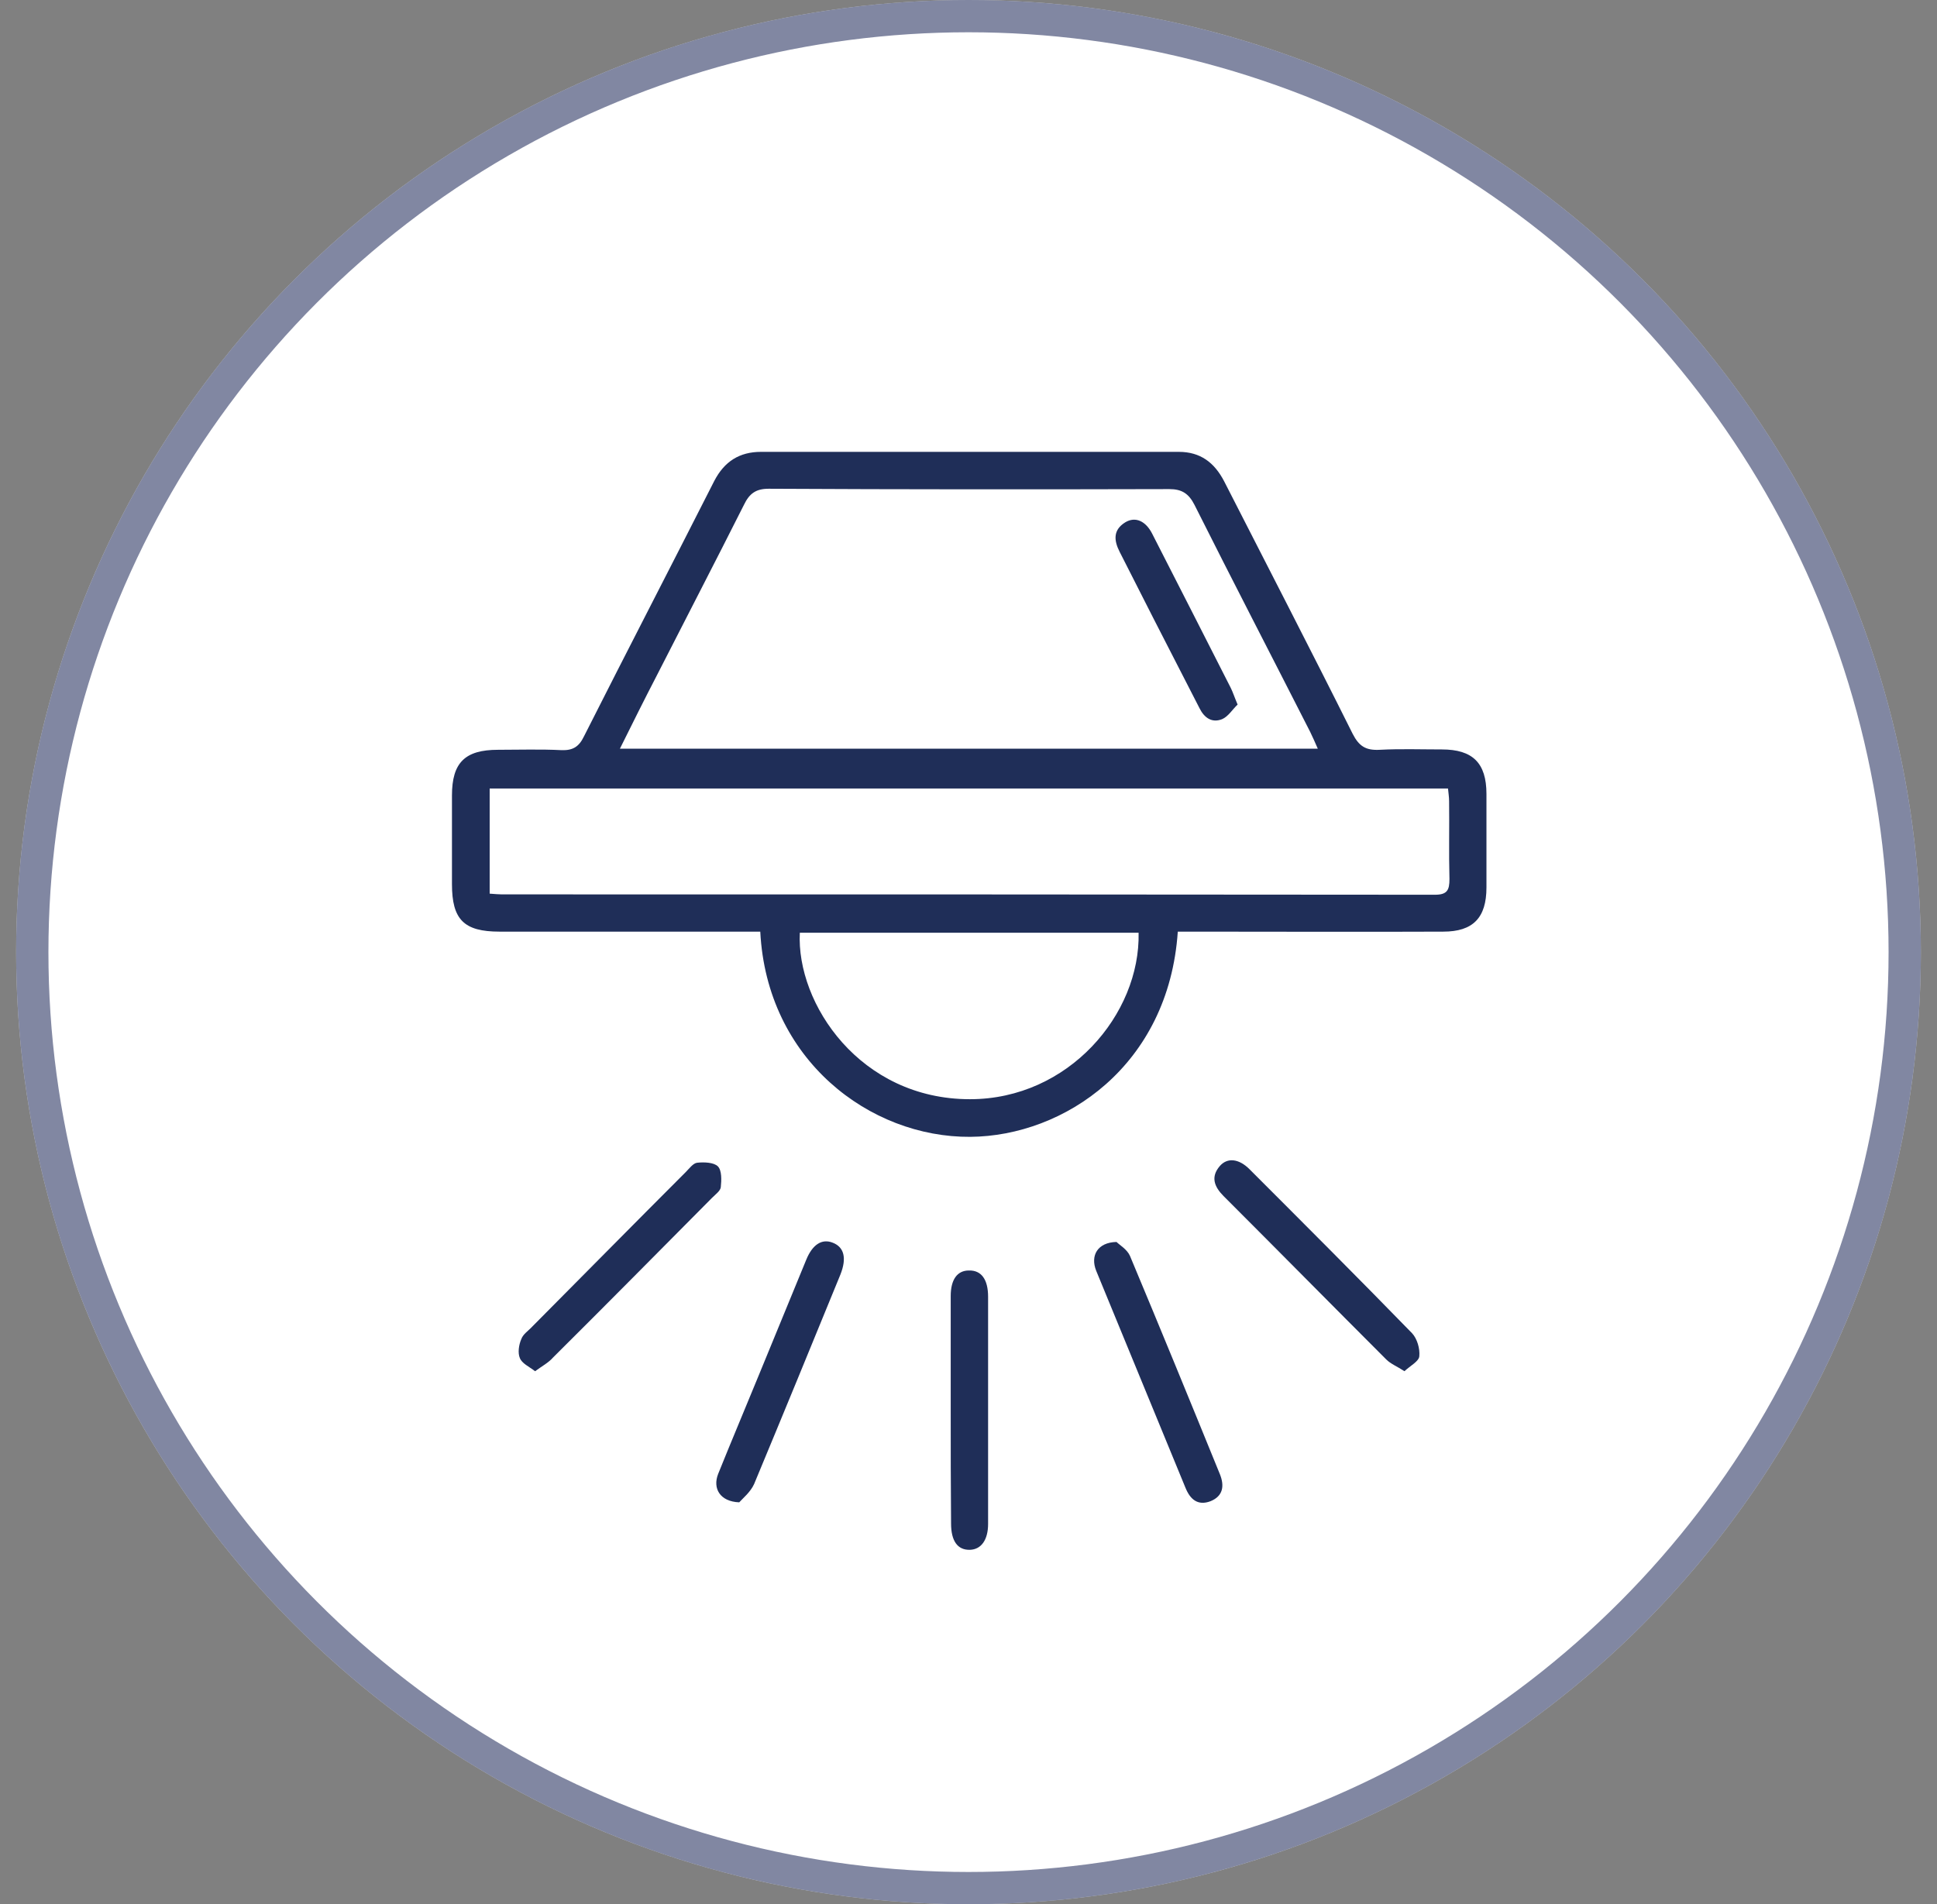
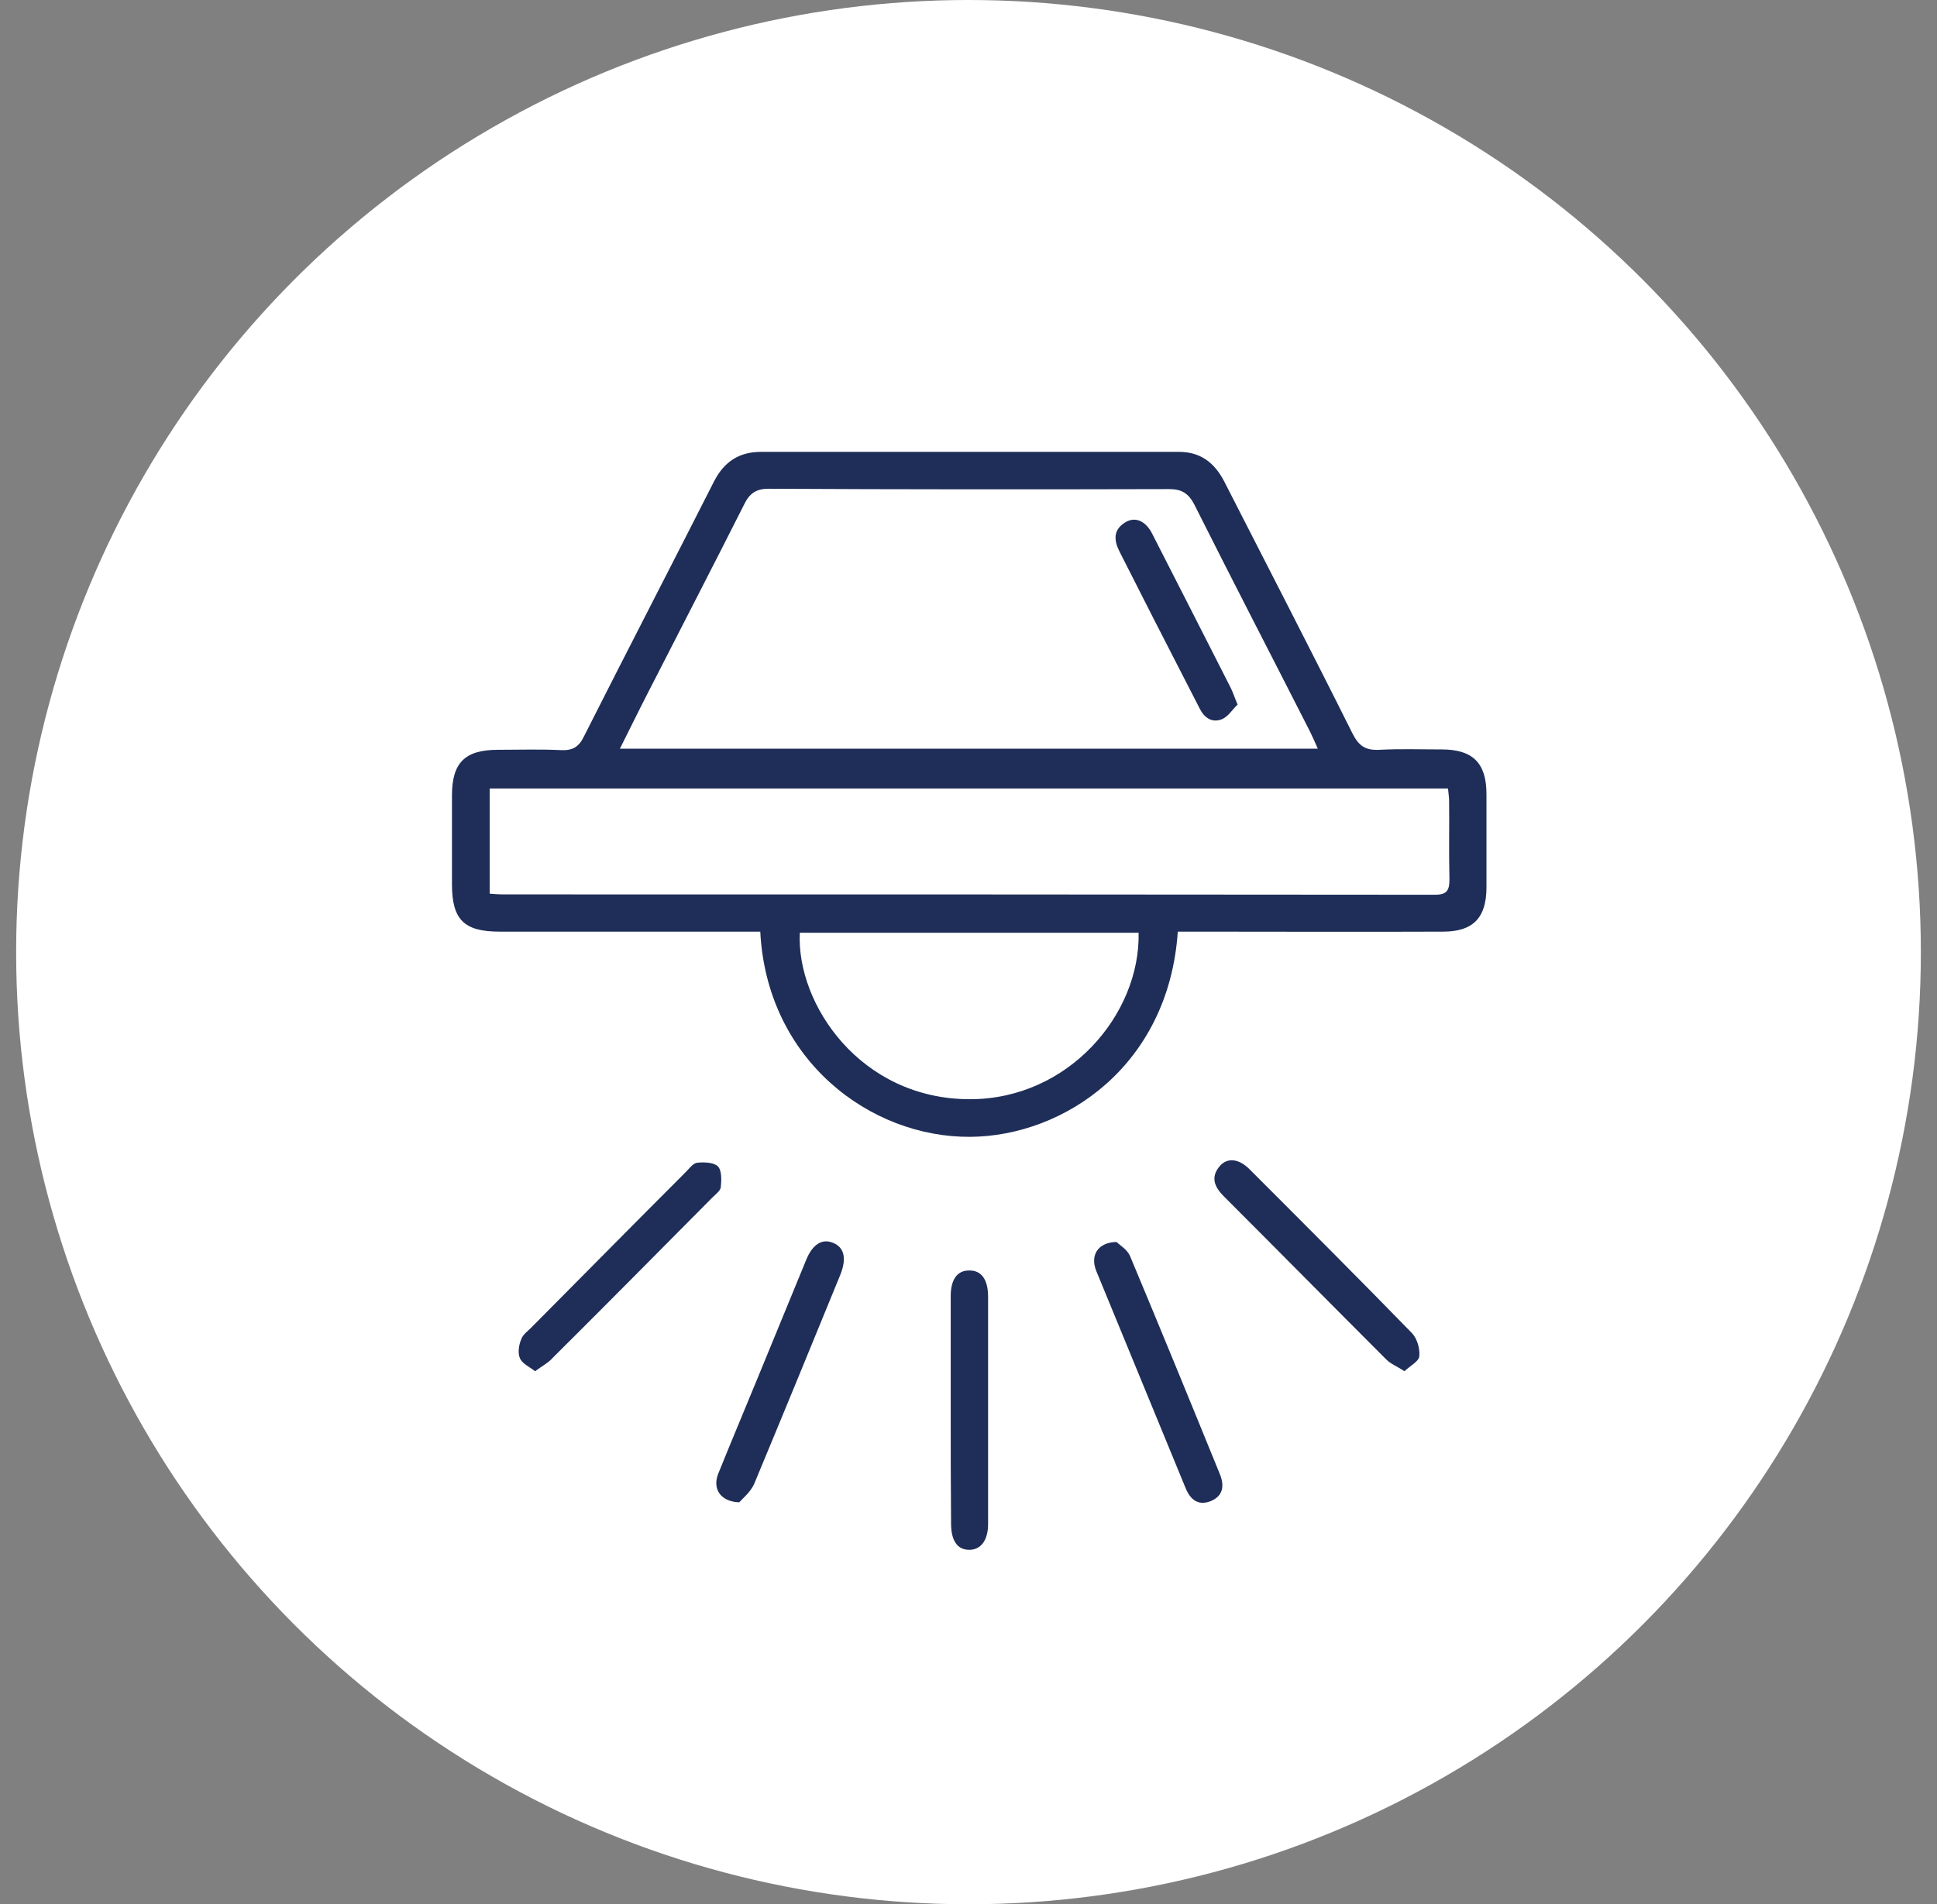
<svg xmlns="http://www.w3.org/2000/svg" width="60" height="59" viewBox="0 0 60 59" fill="none">
  <rect x="0" y="0" width="60" height="59" fill="#808080" stroke="none" />
  <circle cx="30" cy="29.5" r="29.5" fill="white" />
-   <circle cx="30" cy="29.5" r="29" stroke="#2D3764" stroke-opacity="0.6" />
  <path d="M36.483 28.865C36.202 33.017 32.966 35.2 30.056 35.223C26.944 35.245 23.753 32.836 23.55 28.865C23.337 28.865 23.112 28.865 22.899 28.865C20.427 28.865 17.944 28.865 15.472 28.865C14.371 28.865 14 28.492 14 27.394C14 26.478 14 25.562 14 24.645C14 23.627 14.405 23.231 15.427 23.231C16.079 23.231 16.741 23.209 17.393 23.242C17.741 23.254 17.933 23.141 18.09 22.813C19.427 20.166 20.786 17.541 22.123 14.905C22.438 14.294 22.91 14 23.573 14C27.887 14 32.202 14 36.516 14C37.179 14 37.617 14.328 37.921 14.916C39.247 17.518 40.595 20.12 41.898 22.733C42.1 23.129 42.314 23.254 42.741 23.231C43.381 23.197 44.022 23.22 44.662 23.22C45.617 23.22 46.044 23.639 46.044 24.6C46.044 25.562 46.044 26.535 46.044 27.496C46.044 28.435 45.629 28.865 44.707 28.865C42.145 28.876 39.595 28.865 37.033 28.865C36.853 28.865 36.685 28.865 36.483 28.865ZM40.82 23.197C40.73 22.994 40.662 22.835 40.584 22.677C39.393 20.335 38.179 17.993 36.999 15.64C36.82 15.29 36.606 15.154 36.224 15.154C32.09 15.165 27.944 15.165 23.809 15.143C23.416 15.143 23.213 15.29 23.045 15.64C22.157 17.405 21.247 19.159 20.348 20.923C19.966 21.659 19.595 22.405 19.202 23.197C26.438 23.197 33.595 23.197 40.82 23.197ZM15.168 27.688C15.337 27.7 15.449 27.711 15.55 27.711C25.18 27.711 34.809 27.711 44.449 27.722C44.831 27.722 44.898 27.575 44.898 27.236C44.876 26.433 44.898 25.63 44.887 24.826C44.887 24.691 44.864 24.555 44.853 24.43C34.932 24.43 25.056 24.43 15.168 24.43C15.168 25.528 15.168 26.58 15.168 27.688ZM24.775 28.899C24.663 31.094 26.64 34.057 30.045 34.057C33.101 34.057 35.325 31.422 35.269 28.899C31.786 28.899 28.292 28.899 24.775 28.899Z" fill="#1F2E58" />
  <path d="M43.504 42.484C43.279 42.337 43.077 42.258 42.942 42.122C41.257 40.437 39.583 38.74 37.897 37.054C37.616 36.771 37.493 36.466 37.785 36.127C38.021 35.855 38.38 35.9 38.706 36.228C40.391 37.914 42.077 39.599 43.74 41.308C43.897 41.477 43.987 41.783 43.964 42.02C43.953 42.179 43.684 42.315 43.504 42.484Z" fill="#1F2E58" />
  <path d="M29.449 43.674C29.449 42.497 29.449 41.332 29.449 40.156C29.449 39.646 29.651 39.364 30.011 39.364C30.393 39.352 30.607 39.635 30.607 40.178C30.607 42.52 30.607 44.862 30.607 47.215C30.607 47.712 30.393 48.007 30.045 48.018C29.663 48.029 29.46 47.746 29.46 47.203C29.449 46.016 29.449 44.85 29.449 43.674Z" fill="#1F2E58" />
  <path d="M34.585 38.48C34.675 38.571 34.911 38.707 35.001 38.91C35.944 41.162 36.866 43.413 37.787 45.675C37.933 46.037 37.888 46.354 37.495 46.513C37.102 46.66 36.866 46.456 36.72 46.094C35.798 43.854 34.877 41.614 33.956 39.374C33.765 38.899 34.001 38.492 34.585 38.48Z" fill="#1F2E58" />
  <path d="M16.575 42.485C16.383 42.337 16.17 42.247 16.103 42.077C16.035 41.919 16.069 41.67 16.148 41.489C16.204 41.331 16.372 41.229 16.496 41.093C18.08 39.498 19.653 37.903 21.237 36.319C21.35 36.206 21.473 36.036 21.597 36.025C21.81 36.002 22.114 36.014 22.237 36.138C22.361 36.263 22.35 36.568 22.327 36.783C22.316 36.896 22.159 37.009 22.058 37.111C20.417 38.763 18.788 40.414 17.136 42.055C16.99 42.224 16.788 42.326 16.575 42.485Z" fill="#1F2E58" />
  <path d="M22.898 46.547C22.303 46.524 22.067 46.117 22.246 45.665C22.651 44.658 23.078 43.651 23.494 42.633C23.988 41.434 24.482 40.234 24.977 39.024C25.168 38.56 25.46 38.368 25.797 38.504C26.145 38.639 26.235 38.979 26.033 39.488C25.145 41.66 24.258 43.821 23.359 45.981C23.246 46.23 23.01 46.422 22.898 46.547Z" fill="#1F2E58" />
  <path d="M38.336 21.83C38.178 21.977 38.044 22.204 37.853 22.283C37.538 22.407 37.302 22.238 37.156 21.943C36.684 21.016 36.201 20.088 35.729 19.16C35.381 18.47 35.032 17.792 34.684 17.102C34.504 16.751 34.471 16.423 34.853 16.185C35.167 15.993 35.493 16.14 35.695 16.547C36.504 18.131 37.313 19.715 38.122 21.31C38.19 21.446 38.235 21.593 38.336 21.83Z" fill="#1F2E58" />
</svg>